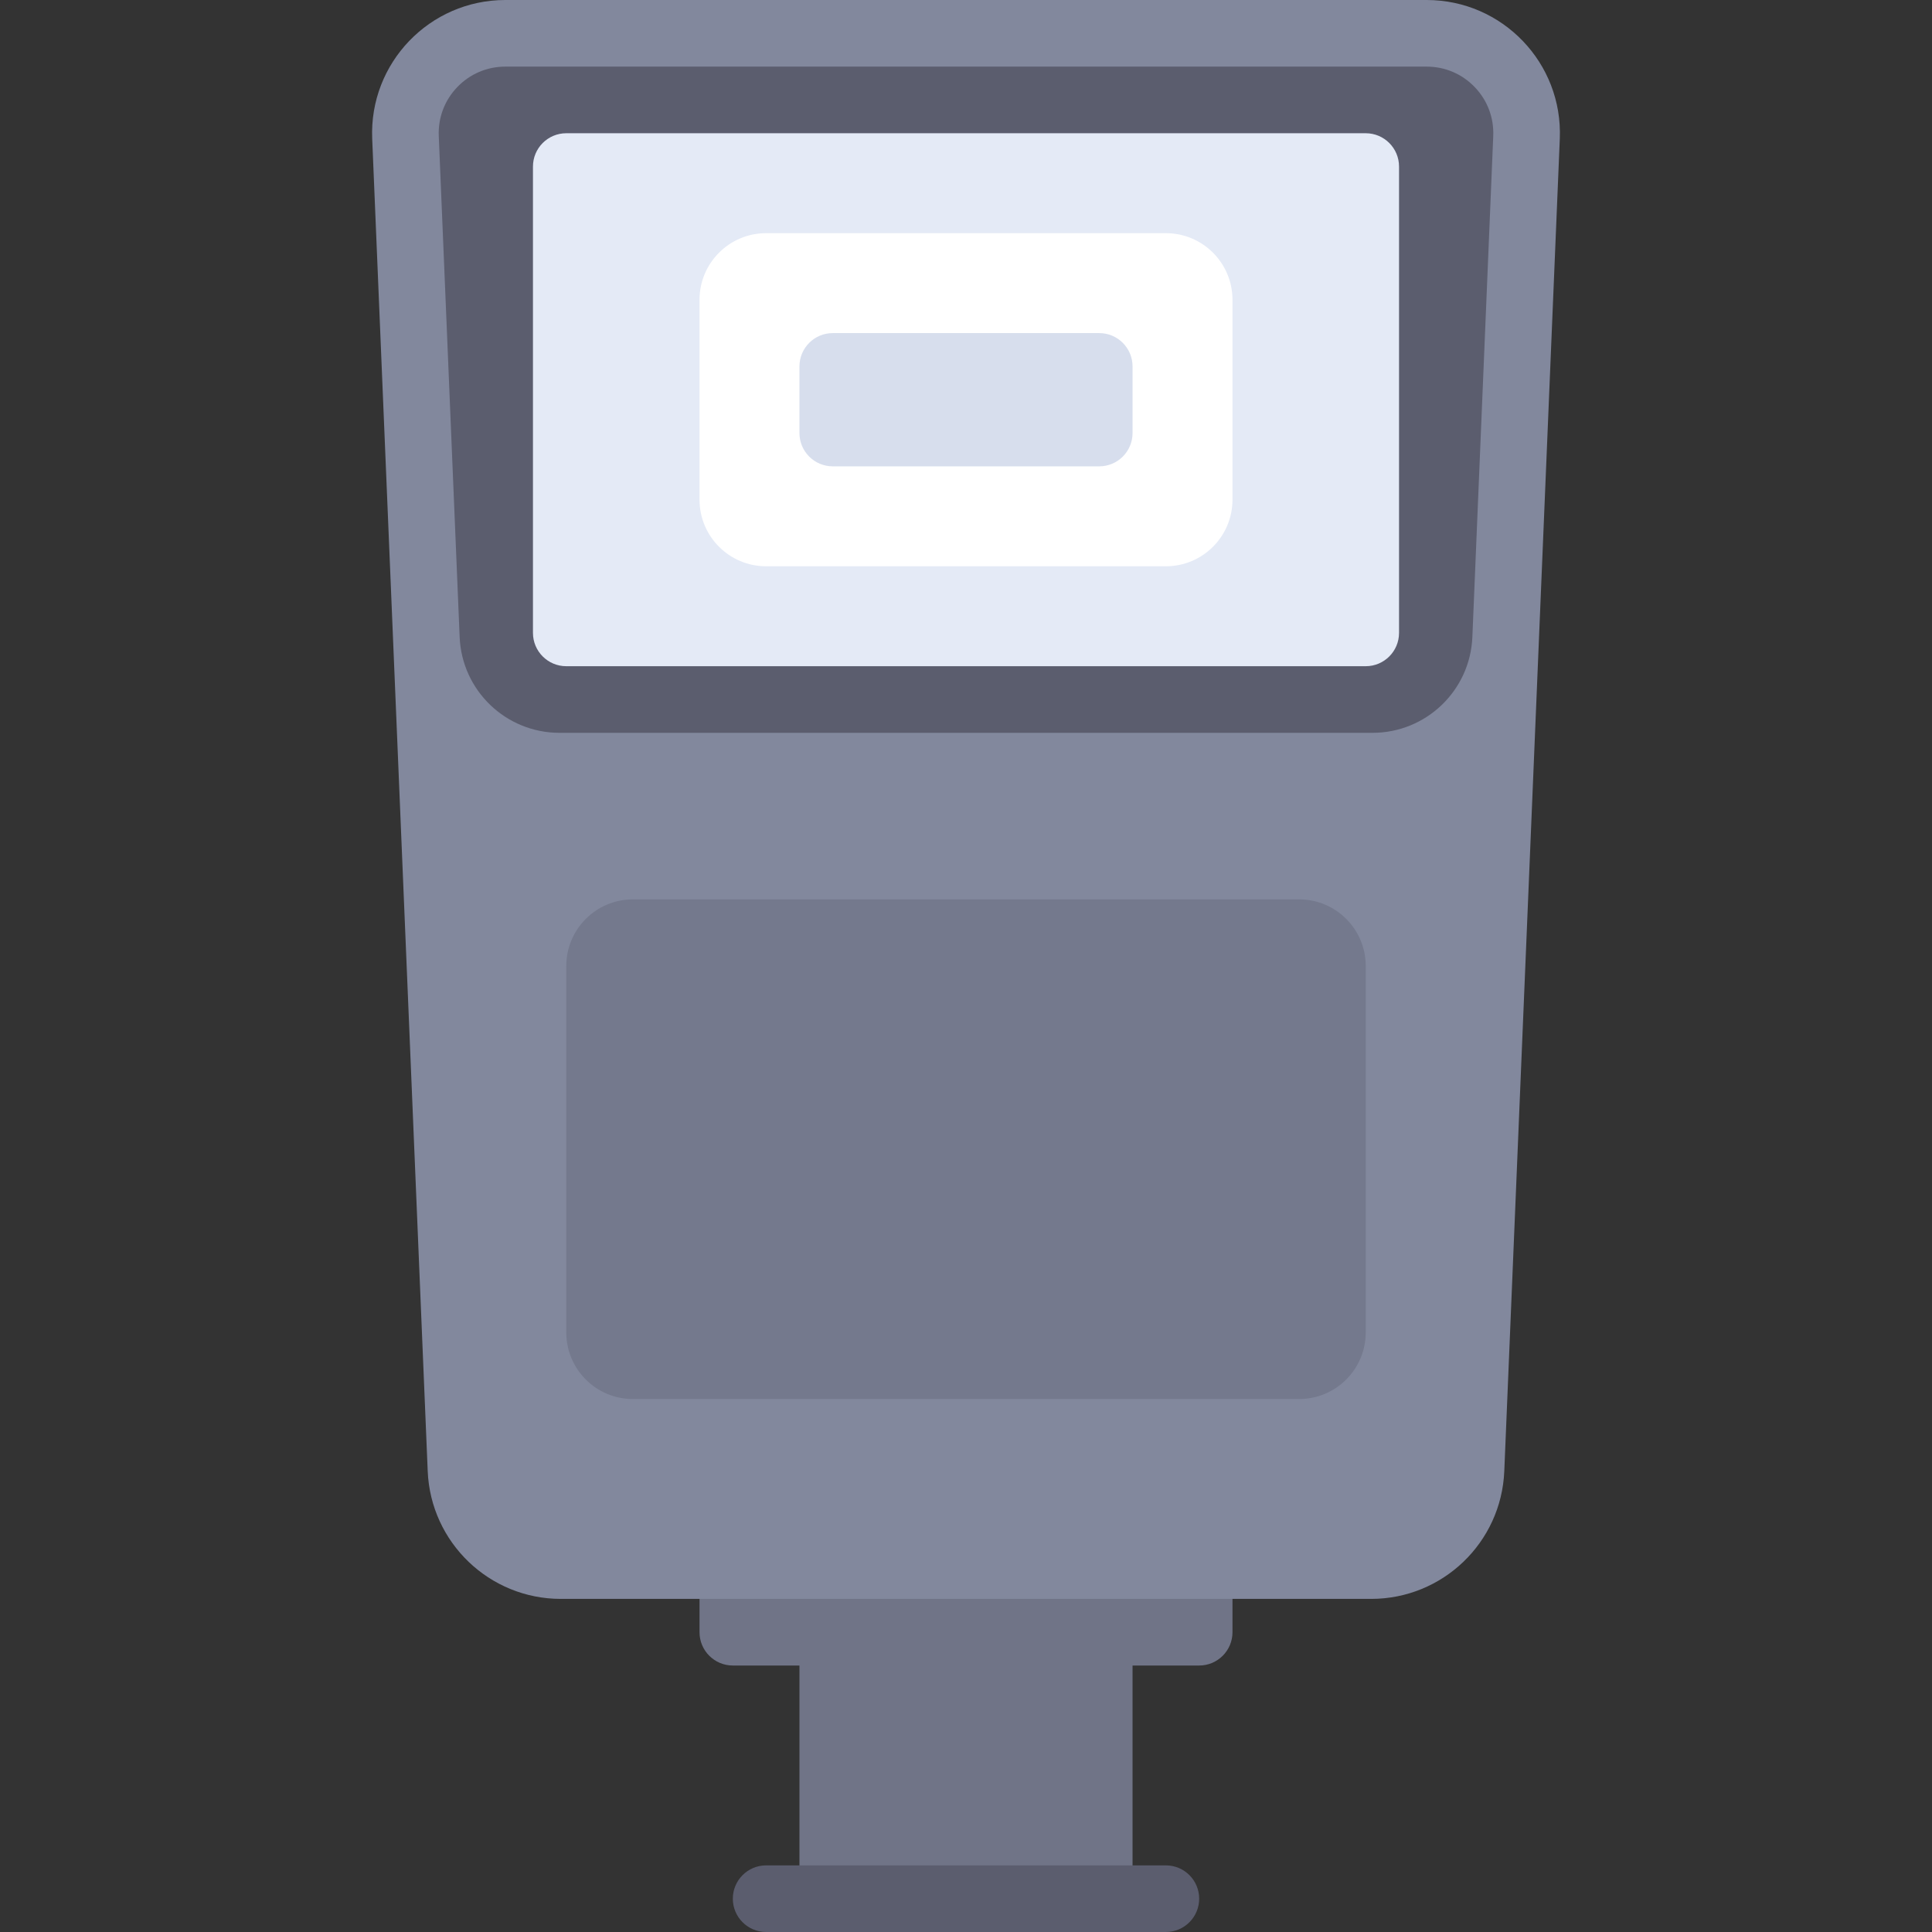
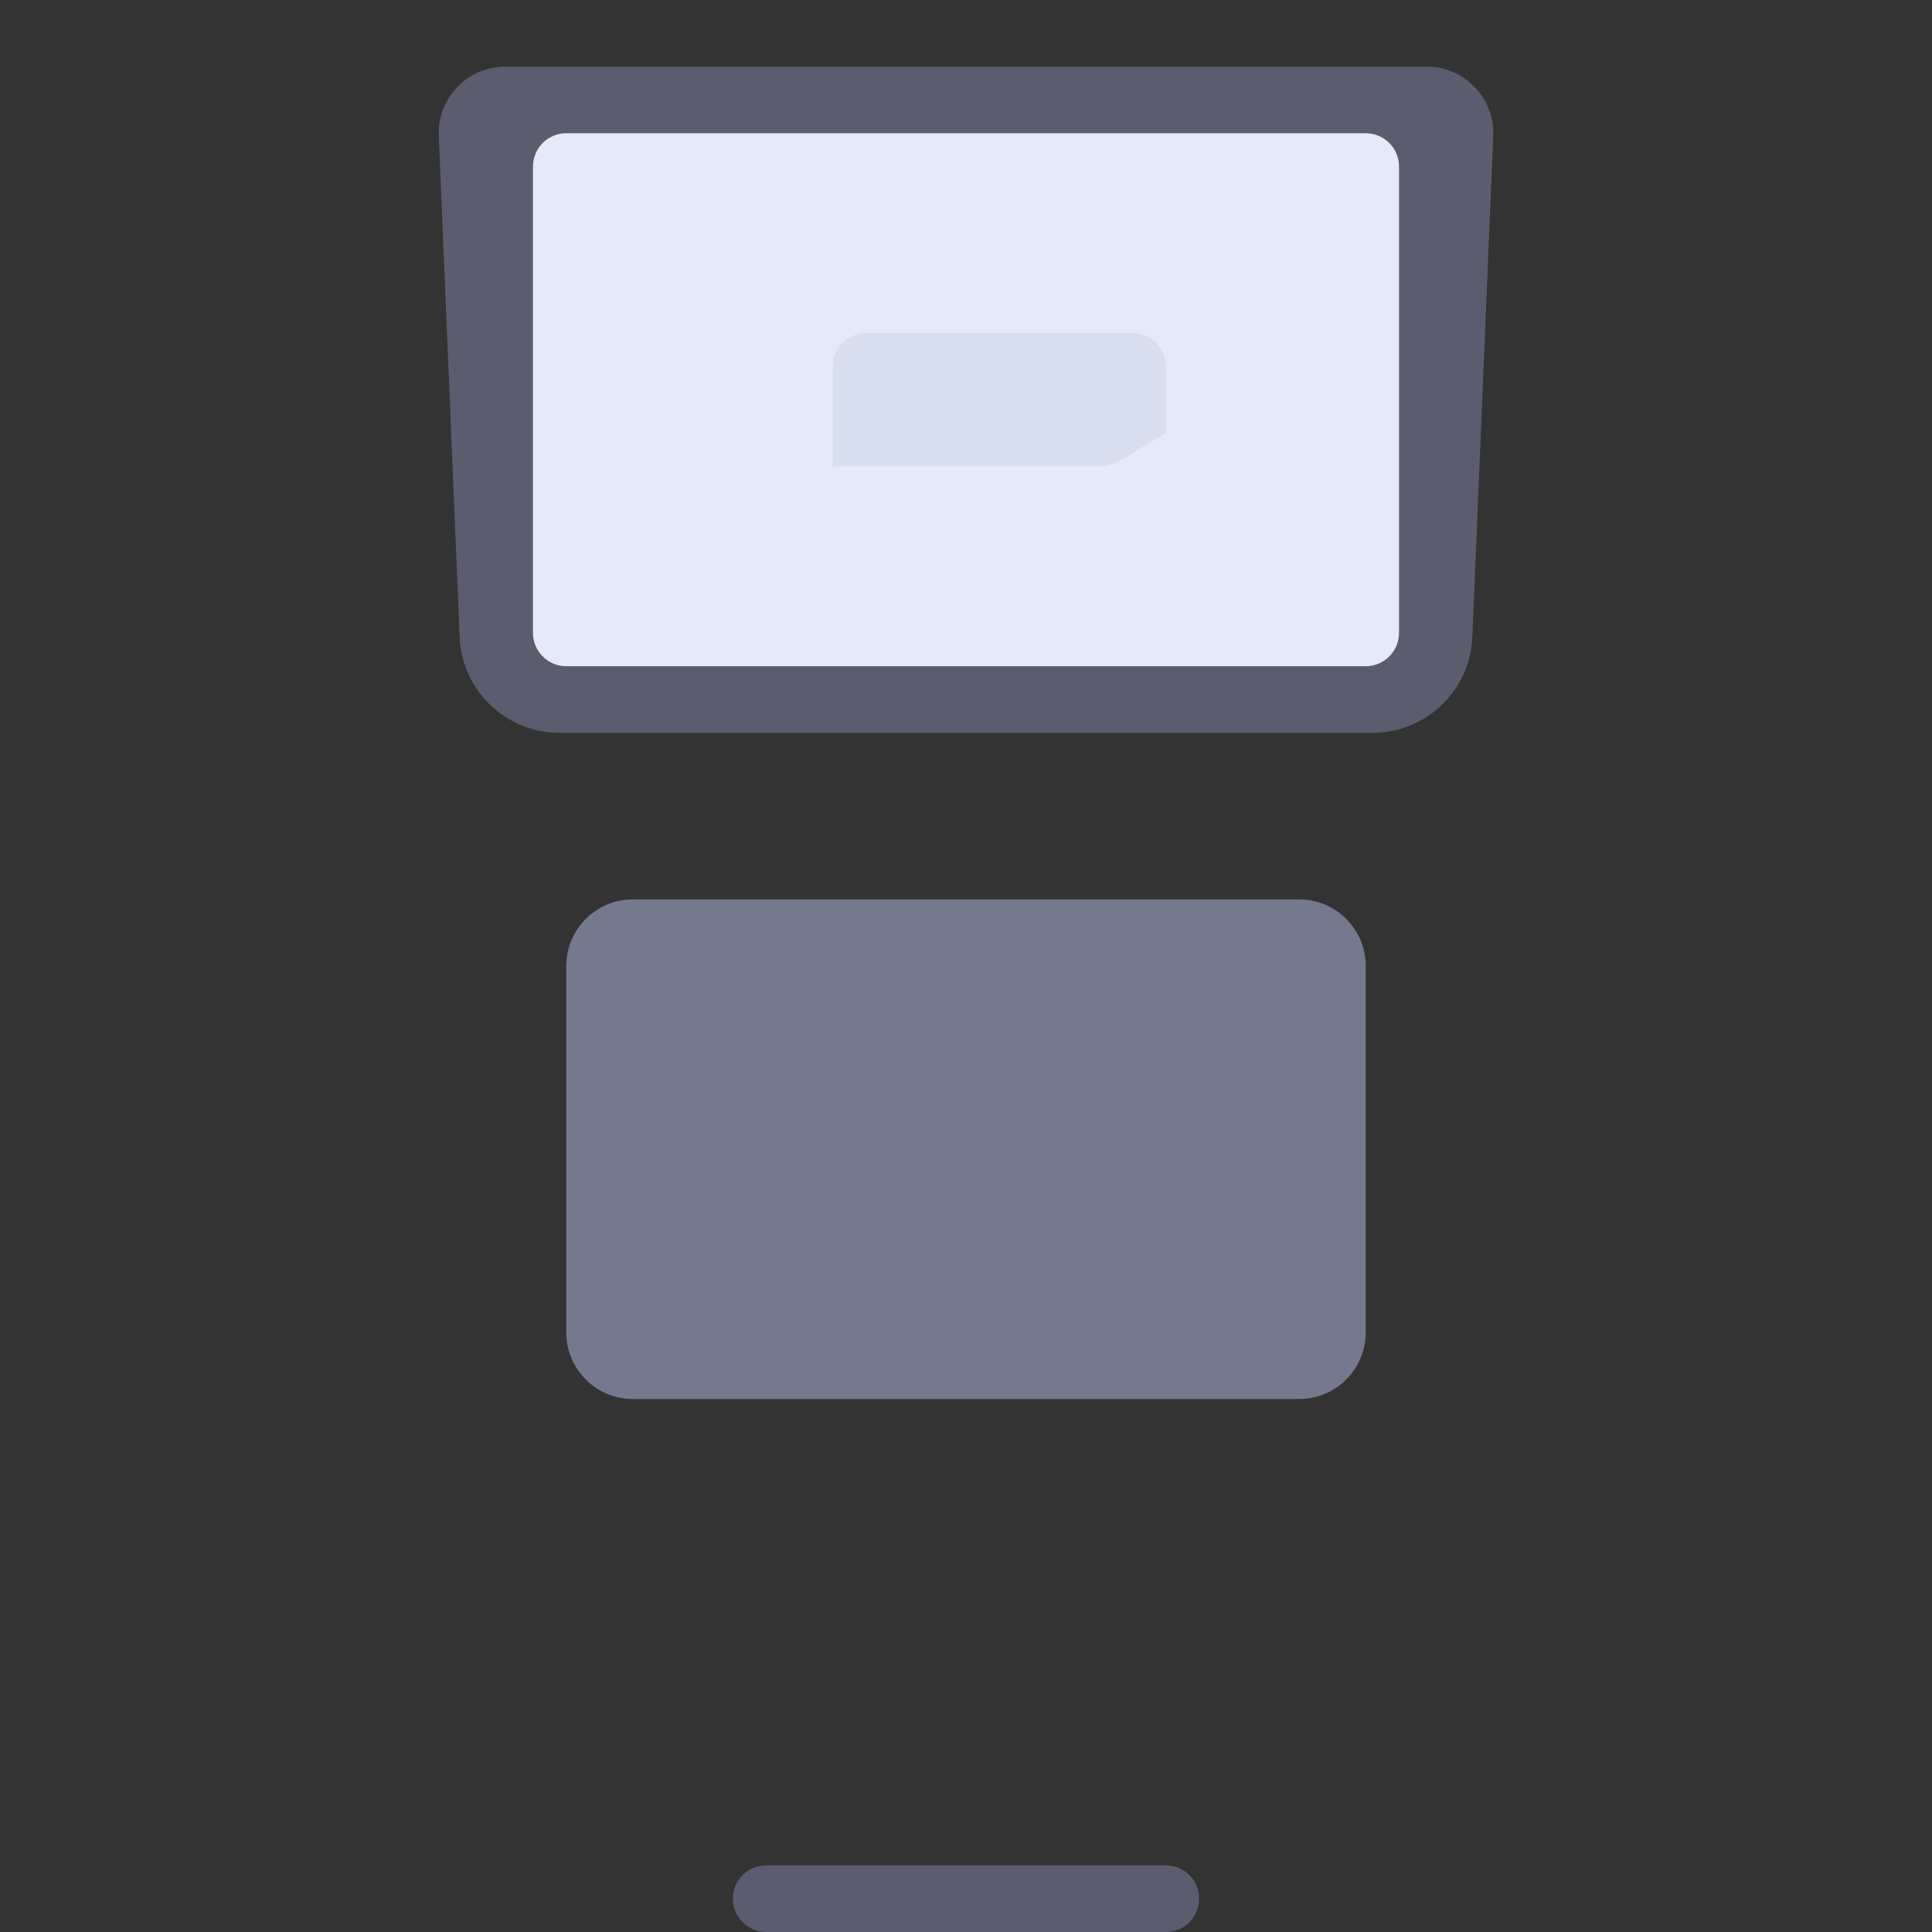
<svg xmlns="http://www.w3.org/2000/svg" height="800px" width="800px" version="1.1" id="Layer_1" viewBox="0 0 512 512" xml:space="preserve">
  <rect x="0" y="0" width="512" height="512" fill="#333333" stroke="none" />
-   <path style="fill:#707487;" d="M326.621,406.069H185.38v26.483c0,4.875,3.953,8.828,8.828,8.828h17.655v61.793h88.276v-61.793  h17.655c4.875,0,8.828-3.953,8.828-8.828V406.069z" />
-   <path style="fill:#82889D;" d="M378.085,0H133.916C113.838,0,97.8,16.719,98.637,36.78l14.712,353.103  c0.788,18.913,16.351,33.841,35.279,33.841h214.743c18.93,0,34.492-14.927,35.279-33.841L413.363,36.78  C414.201,16.719,398.163,0,378.085,0z" />
  <path style="fill:#5B5D6E;" d="M363.732,194.207c14.197,0,25.869-11.196,26.46-25.38l5.533-132.781  c0.202-4.851-1.538-9.452-4.898-12.957c-3.361-3.503-7.886-5.433-12.742-5.433H133.916c-4.855,0-9.379,1.93-12.74,5.433  c-3.361,3.503-5.101,8.105-4.898,12.957l5.533,132.781c0.589,14.185,12.262,25.38,26.458,25.38H363.732z" />
  <path style="fill:#E4EAF6;" d="M361.932,176.552H150.069c-4.875,0-8.828-3.953-8.828-8.828V44.138c0-4.875,3.953-8.828,8.828-8.828  h211.862c4.875,0,8.828,3.953,8.828,8.828v123.586C370.759,172.599,366.807,176.552,361.932,176.552z" />
  <path style="fill:#5B5D6E;" d="M308.966,512H203.035c-4.875,0-8.828-3.953-8.828-8.828c0-4.875,3.953-8.828,8.828-8.828h105.931  c4.875,0,8.828,3.953,8.828,8.828C317.794,508.047,313.841,512,308.966,512z" />
-   <path style="fill:#FFFFFF;" d="M308.966,150.069H203.035c-9.751,0-17.655-7.904-17.655-17.655V79.448  c0-9.751,7.904-17.655,17.655-17.655h105.931c9.751,0,17.655,7.904,17.655,17.655v52.966  C326.621,142.165,318.717,150.069,308.966,150.069z" />
-   <path style="fill:#D7DEED;" d="M291.311,123.586H220.69c-4.875,0-8.828-3.953-8.828-8.828V97.103c0-4.875,3.953-8.828,8.828-8.828  h70.621c4.875,0,8.828,3.953,8.828,8.828v17.655C300.138,119.634,296.186,123.586,291.311,123.586z" />
+   <path style="fill:#D7DEED;" d="M291.311,123.586H220.69V97.103c0-4.875,3.953-8.828,8.828-8.828  h70.621c4.875,0,8.828,3.953,8.828,8.828v17.655C300.138,119.634,296.186,123.586,291.311,123.586z" />
  <path style="fill:#74798D;" d="M344.276,370.759H167.725c-9.751,0-17.655-7.904-17.655-17.655V256  c0-9.751,7.904-17.655,17.655-17.655h176.552c9.751,0,17.655,7.904,17.655,17.655v97.103  C361.932,362.855,354.028,370.759,344.276,370.759z" />
</svg>